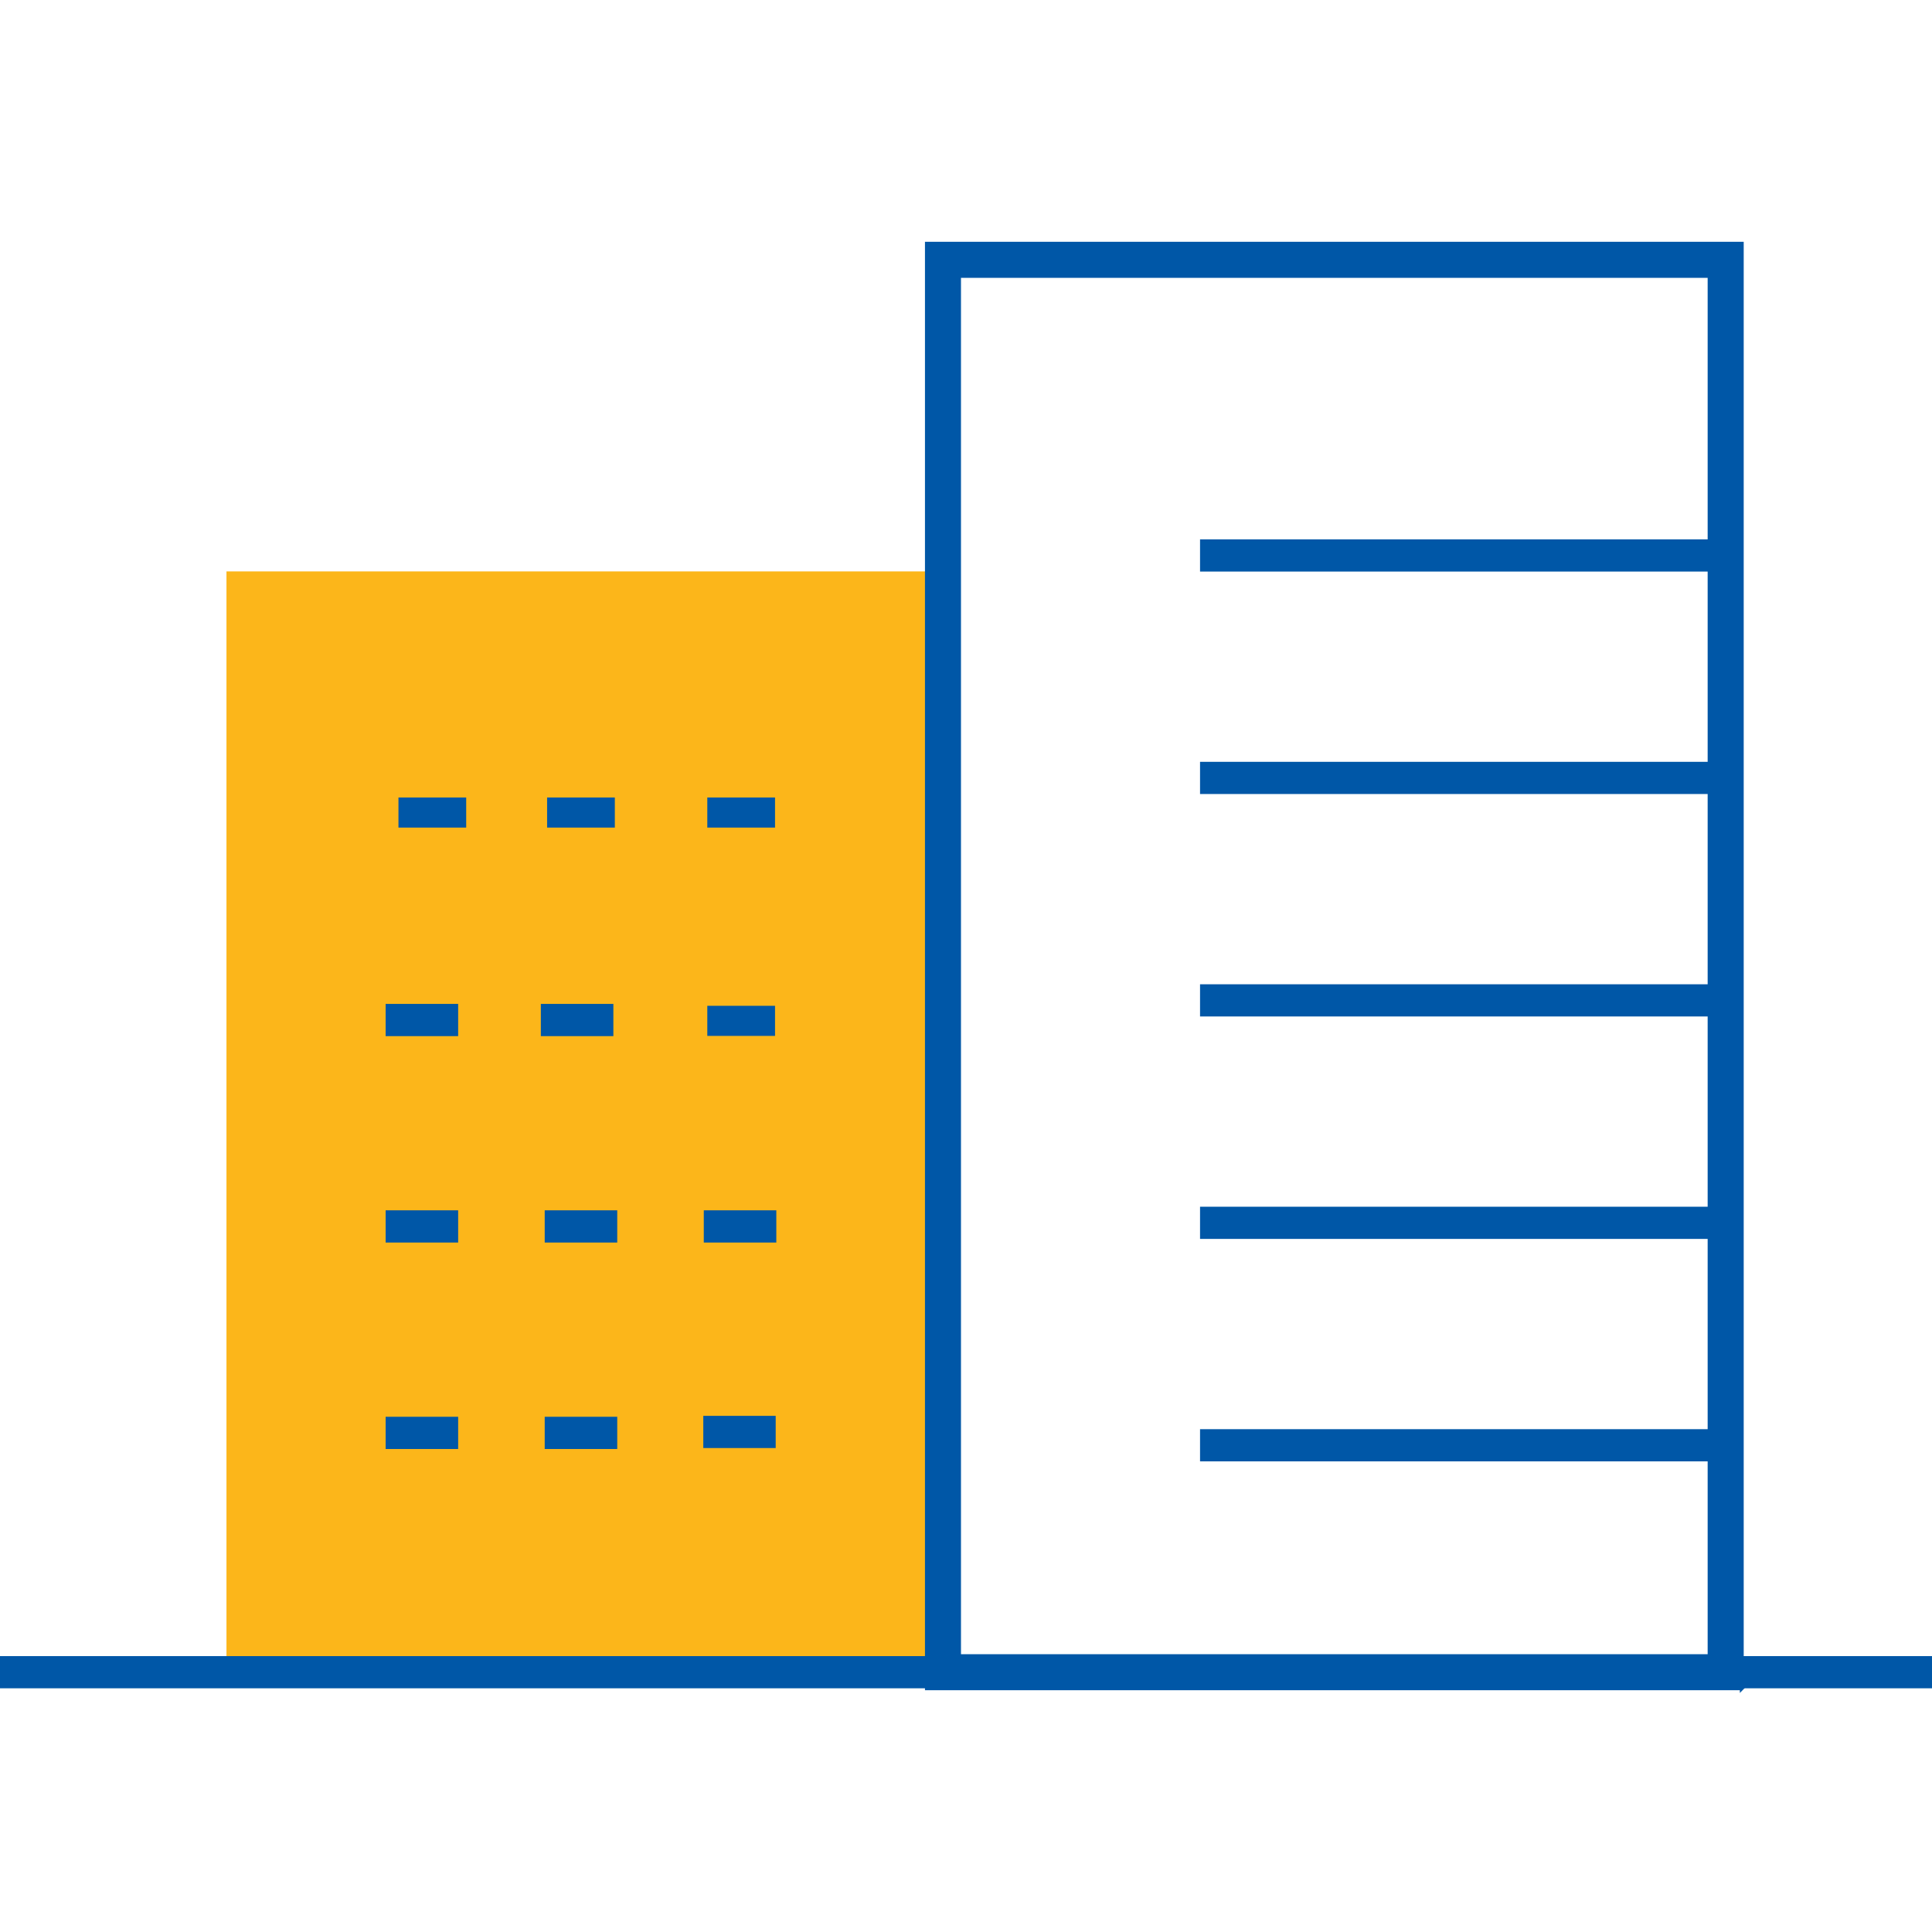
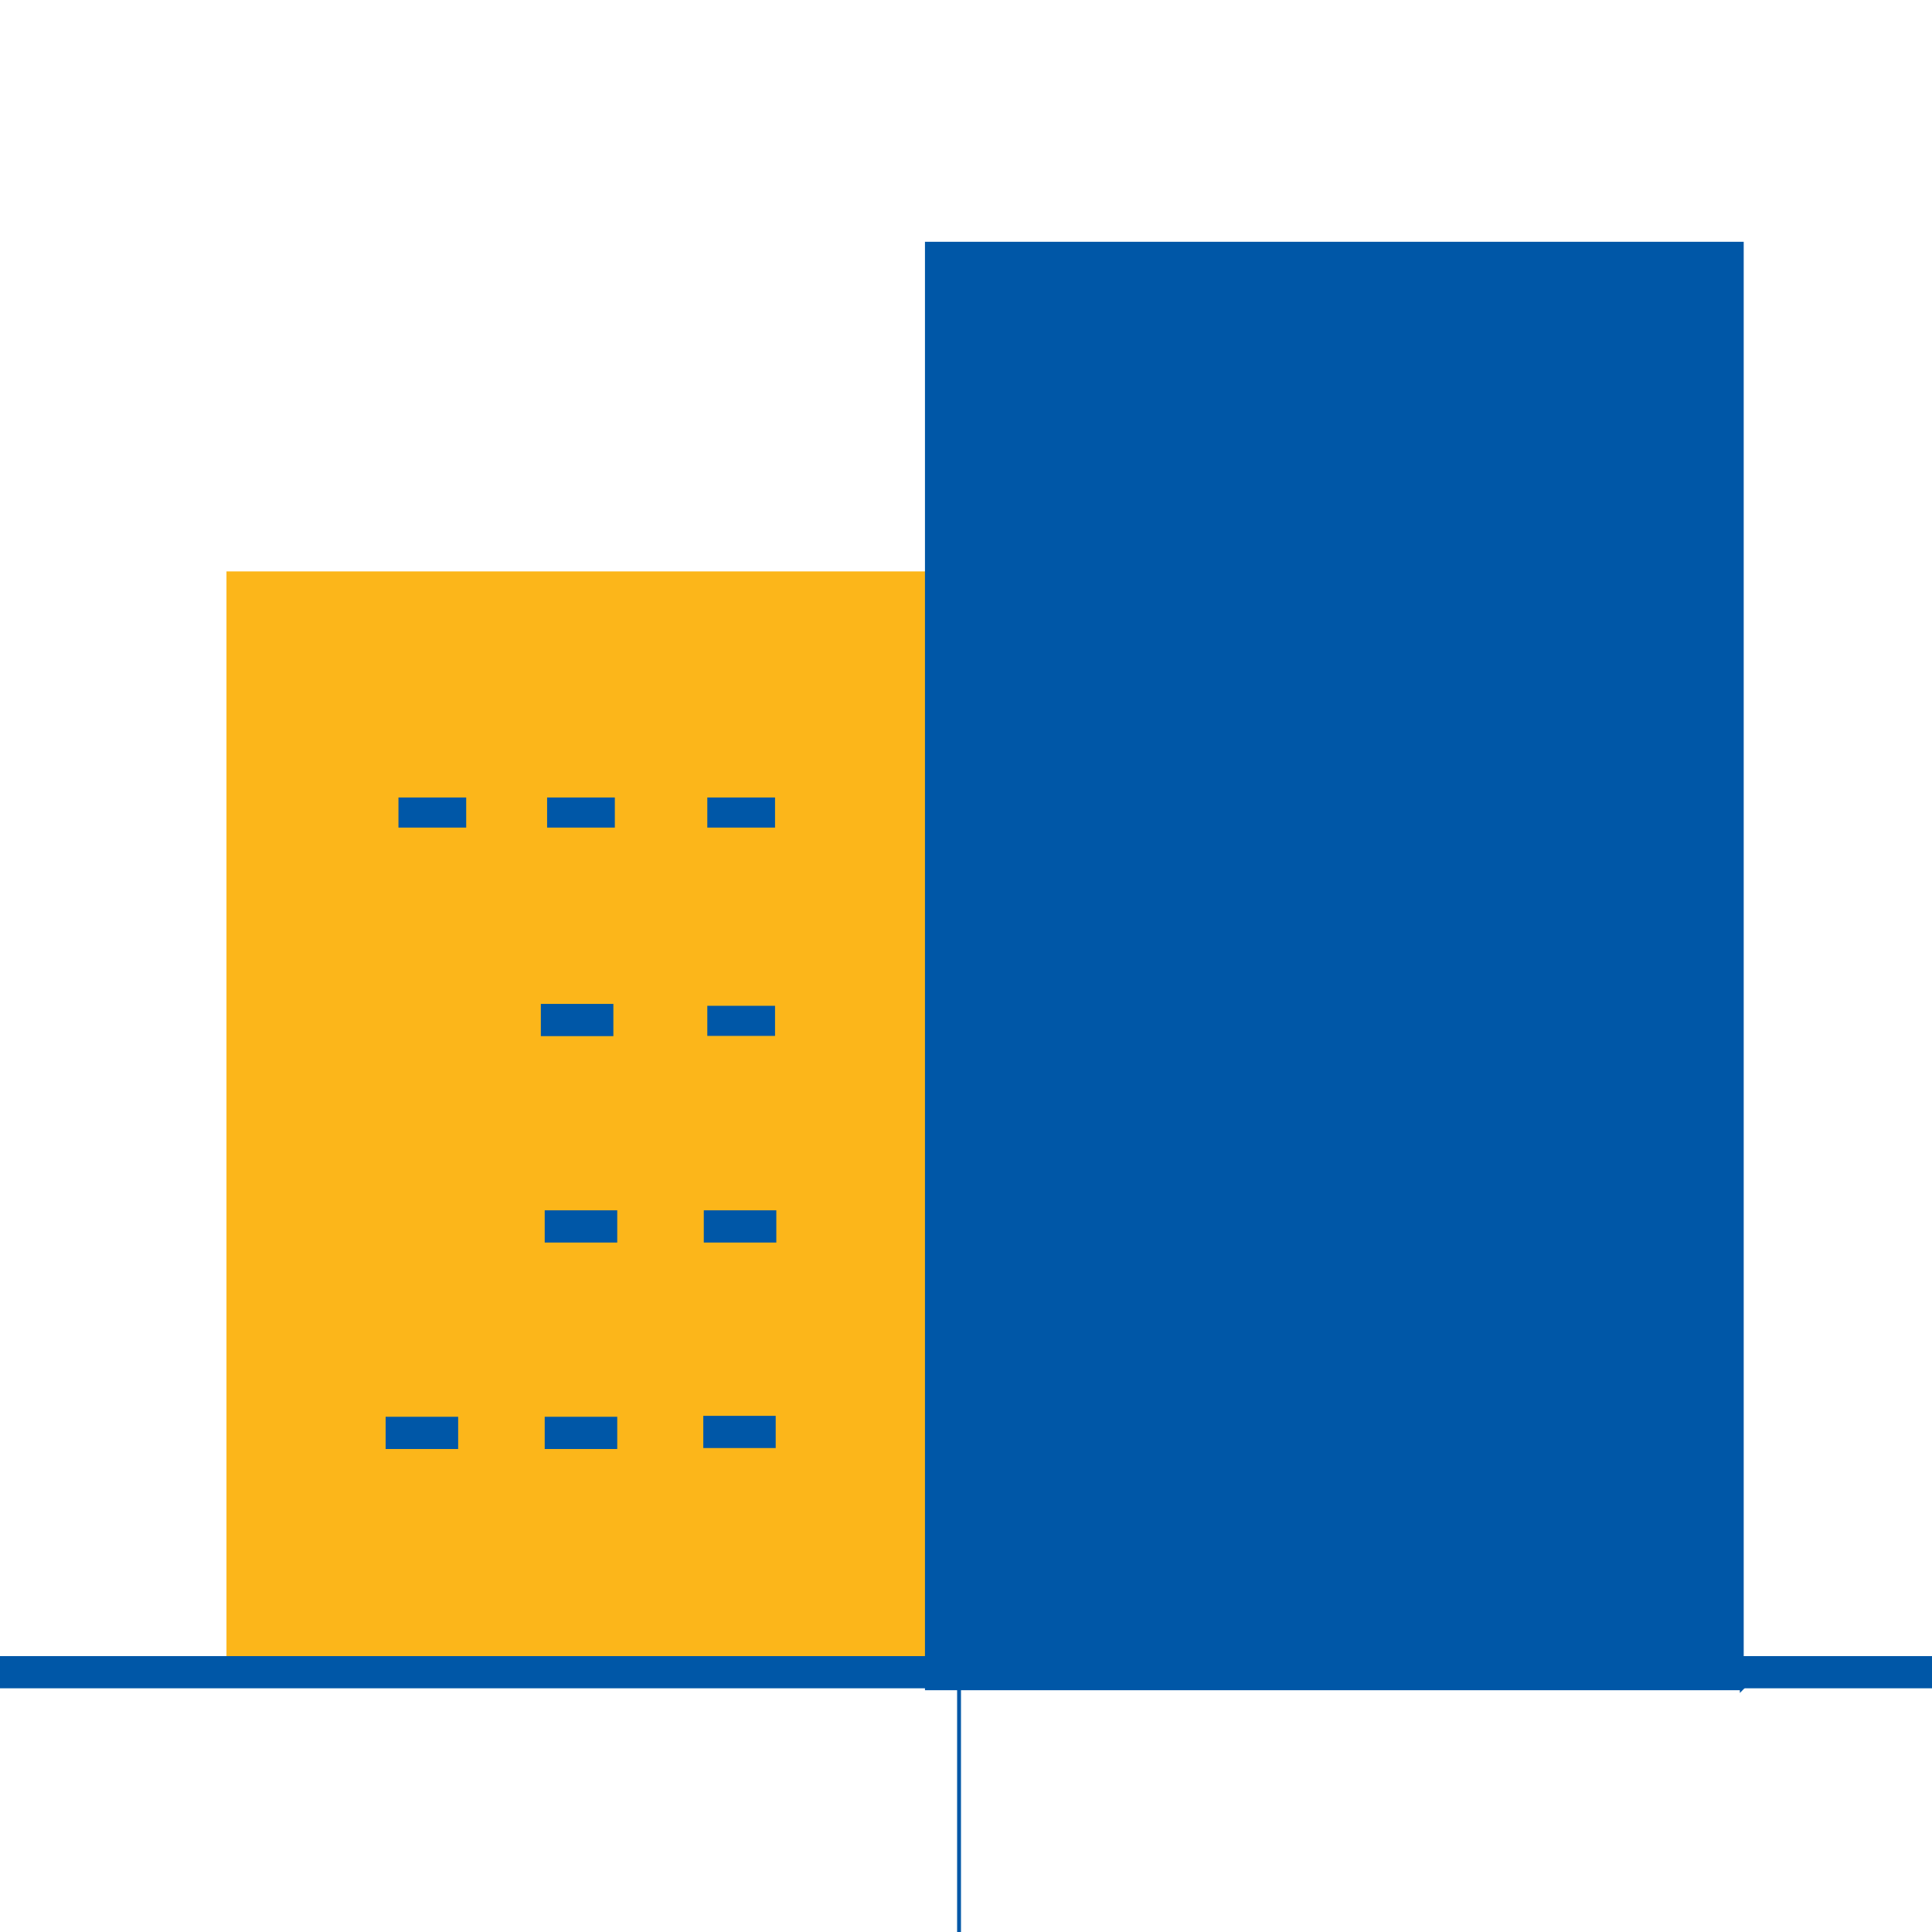
<svg xmlns="http://www.w3.org/2000/svg" id="Layer_1" data-name="Layer 1" viewBox="0 0 500 500">
  <defs>
    <style>
      .cls-1 {
        stroke: #0057a7;
        stroke-miterlimit: 10;
      }

      .cls-1, .cls-2 {
        fill: #0057a7;
      }

      .cls-2, .cls-3 {
        stroke-width: 0px;
      }

      .cls-3 {
        fill: #fcb61a;
      }
    </style>
  </defs>
  <rect class="cls-3" x="58.61" y="147.88" width="189.43" height="284.88" />
  <g>
    <rect class="cls-2" x="310.57" y="139.59" width="136.03" height="8.33" />
    <rect class="cls-2" x="310.57" y="197.16" width="136.03" height="8.33" />
    <rect class="cls-2" x="310.57" y="254.73" width="136.03" height="8.33" />
-     <rect class="cls-2" x="310.57" y="312.3" width="136.03" height="8.33" />
    <rect class="cls-2" x="310.57" y="369.87" width="136.03" height="8.33" />
  </g>
-   <path class="cls-1" d="M450.77,436.93h-210.89V63.07h210.89v373.86ZM248.2,428.6h194.24V71.4h-194.24v357.2Z" />
+   <path class="cls-1" d="M450.77,436.93h-210.89V63.07h210.89v373.86ZM248.2,428.6h194.24h-194.24v357.2Z" />
  <rect class="cls-2" x="0" y="428.6" width="500" height="8.33" />
  <g>
    <rect class="cls-2" x="103.12" y="206.39" width="17.53" height="7.79" />
    <rect class="cls-2" x="141.59" y="206.39" width="17.53" height="7.79" />
    <rect class="cls-2" x="183.05" y="206.39" width="17.53" height="7.79" />
-     <rect class="cls-2" x="99.8" y="259.81" width="18.77" height="8.34" />
    <rect class="cls-2" x="139.97" y="259.81" width="18.77" height="8.34" />
    <rect class="cls-2" x="183.05" y="260.3" width="17.53" height="7.79" />
-     <rect class="cls-2" x="99.8" y="313.23" width="18.77" height="8.34" />
    <rect class="cls-2" x="140.97" y="313.23" width="18.77" height="8.34" />
    <rect class="cls-2" x="182.14" y="313.23" width="18.77" height="8.34" />
    <rect class="cls-2" x="99.8" y="366.66" width="18.77" height="8.34" />
    <rect class="cls-2" x="140.97" y="366.66" width="18.77" height="8.34" />
    <rect class="cls-2" x="182.01" y="366.42" width="18.74" height="8.33" />
  </g>
</svg>